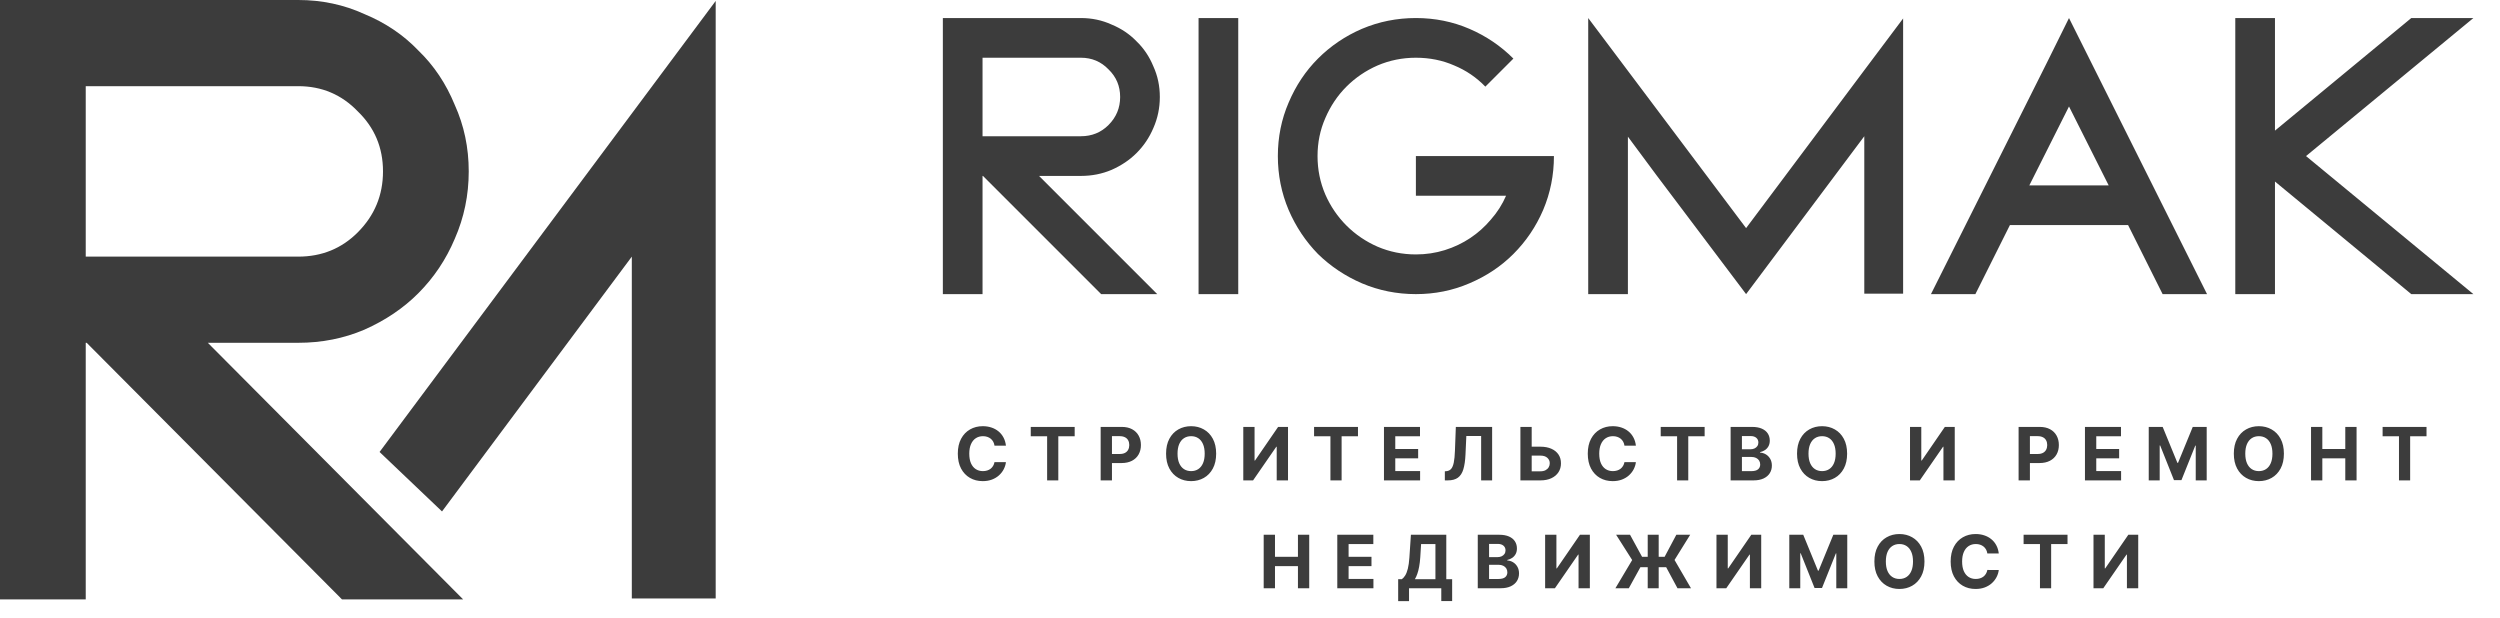
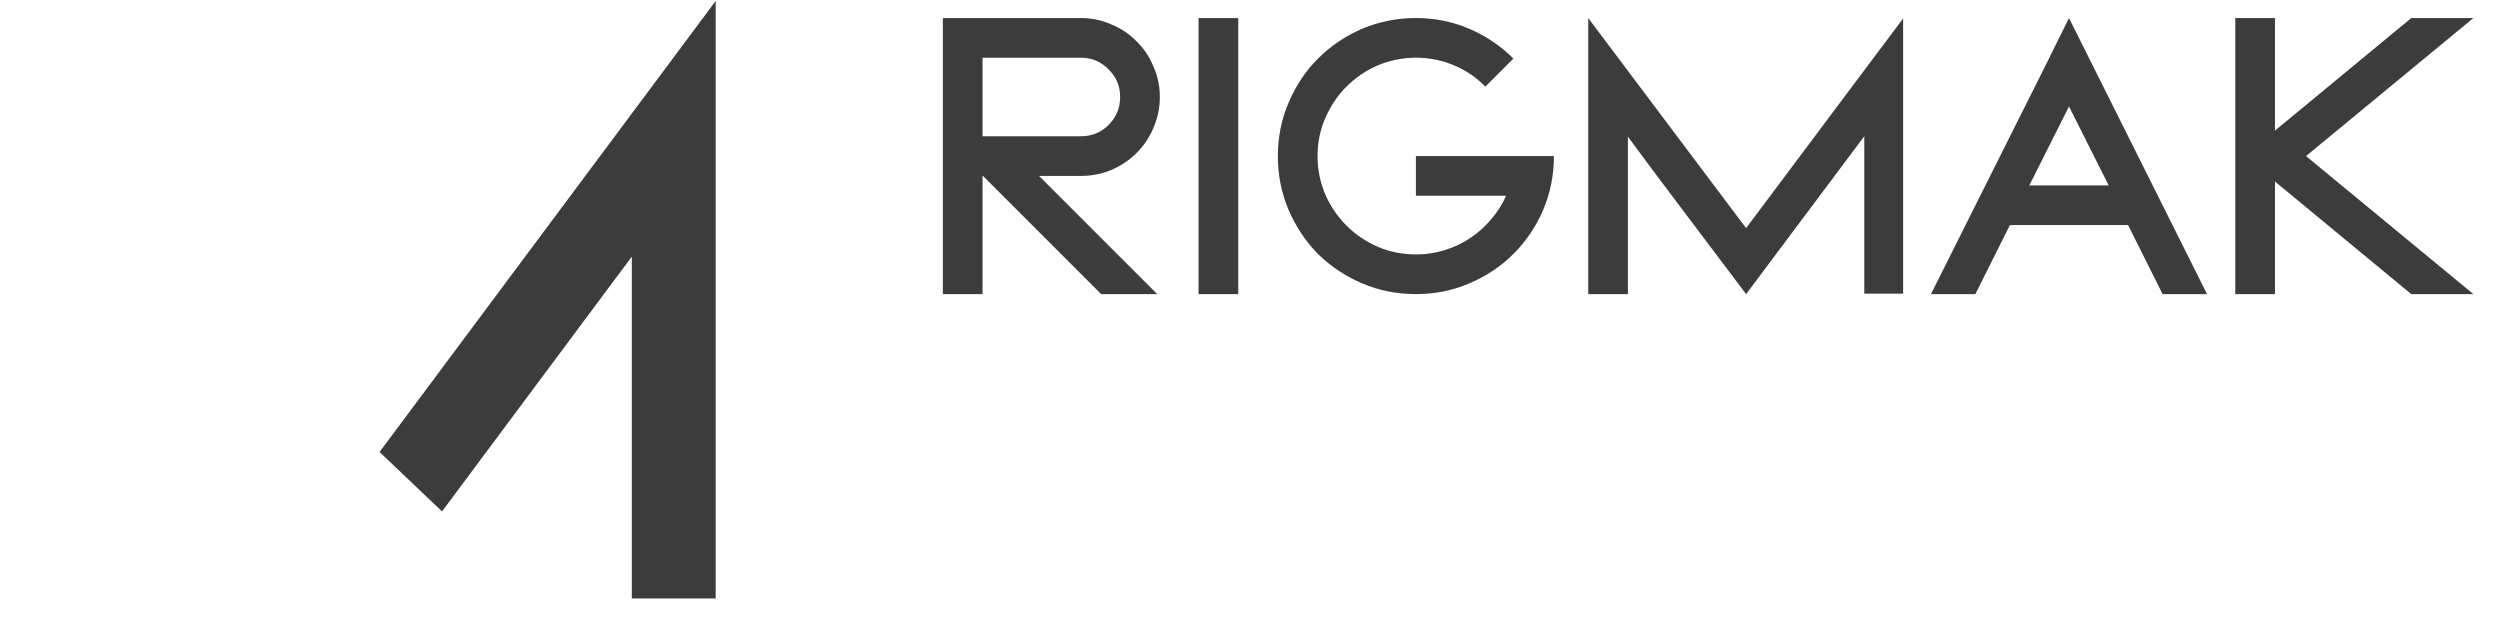
<svg xmlns="http://www.w3.org/2000/svg" width="255" height="63" viewBox="0 0 255 63" fill="none">
  <path d="M105.983 17.944L118.039 30H112.319L100.263 17.944H100.219V30H96.171V1.84H110.251C111.366 1.84 112.407 2.06 113.375 2.5C114.373 2.911 115.223 3.483 115.927 4.216C116.661 4.92 117.233 5.771 117.643 6.768C118.083 7.736 118.303 8.777 118.303 9.892C118.303 11.007 118.083 12.063 117.643 13.06C117.233 14.028 116.661 14.879 115.927 15.612C115.223 16.316 114.373 16.888 113.375 17.328C112.407 17.739 111.366 17.944 110.251 17.944H105.983ZM100.219 13.896H110.251C111.366 13.896 112.305 13.515 113.067 12.752C113.859 11.96 114.255 11.007 114.255 9.892C114.255 8.777 113.859 7.839 113.067 7.076C112.305 6.284 111.366 5.888 110.251 5.888H100.219V13.896ZM122.253 30V1.84H126.301V30H122.253ZM158.501 15.92C158.501 17.856 158.135 19.689 157.401 21.42C156.668 23.121 155.656 24.617 154.365 25.908C153.104 27.169 151.608 28.167 149.877 28.9C148.176 29.633 146.357 30 144.421 30C142.485 30 140.652 29.633 138.921 28.9C137.22 28.167 135.724 27.169 134.433 25.908C133.172 24.617 132.175 23.121 131.441 21.42C130.708 19.689 130.341 17.856 130.341 15.92C130.341 13.984 130.708 12.165 131.441 10.464C132.175 8.733 133.172 7.237 134.433 5.976C135.724 4.685 137.22 3.673 138.921 2.94C140.652 2.207 142.485 1.84 144.421 1.84C146.357 1.84 148.176 2.207 149.877 2.94C151.579 3.673 153.075 4.685 154.365 5.976L151.505 8.836C150.596 7.897 149.54 7.179 148.337 6.68C147.135 6.152 145.829 5.888 144.421 5.888C143.043 5.888 141.737 6.152 140.505 6.68C139.303 7.208 138.247 7.927 137.337 8.836C136.428 9.745 135.709 10.816 135.181 12.048C134.653 13.251 134.389 14.541 134.389 15.92C134.389 17.299 134.653 18.604 135.181 19.836C135.709 21.039 136.428 22.095 137.337 23.004C138.247 23.913 139.303 24.632 140.505 25.16C141.737 25.688 143.043 25.952 144.421 25.952C145.448 25.952 146.431 25.805 147.369 25.512C148.308 25.219 149.173 24.808 149.965 24.28C150.757 23.752 151.461 23.121 152.077 22.388C152.723 21.655 153.236 20.848 153.617 19.968H144.421V15.92H154.453H158.501ZM194.118 1.884V29.956H190.158V13.896L178.102 30L168.95 17.856L166.046 13.94V30H161.998V1.84L178.102 23.268L190.158 7.164L194.118 1.884ZM220.586 30L217.066 22.96H205.01L201.49 30H196.958L208.794 6.372L211.038 1.84L225.118 30H220.586ZM215.086 18.912L211.038 10.86L206.99 18.912H215.086ZM235.215 15.92L252.287 30H245.951L232.047 18.516V30H227.999V1.84H232.047V13.324L245.951 1.84H252.287L235.215 15.92Z" fill="#3C3C3C" />
-   <path d="M21.197 34.965L47.241 61.14H34.884L8.84 34.965H8.745V61.14H0V0H30.416C32.825 0 35.074 0.478 37.165 1.433C39.32 2.325 41.157 3.567 42.678 5.159C44.262 6.687 45.498 8.534 46.385 10.7C47.336 12.801 47.811 15.062 47.811 17.482C47.811 19.902 47.336 22.195 46.385 24.361C45.498 26.462 44.262 28.309 42.678 29.901C41.157 31.43 39.32 32.672 37.165 33.627C35.074 34.519 32.825 34.965 30.416 34.965H21.197ZM8.745 26.176H30.416C32.825 26.176 34.852 25.348 36.5 23.692C38.211 21.972 39.066 19.902 39.066 17.482C39.066 15.062 38.211 13.024 36.5 11.368C34.852 9.649 32.825 8.789 30.416 8.789H8.745V26.176Z" fill="#3C3C3C" />
  <path d="M64.445 26.176L45.085 52.167L38.715 46.102L73 0.096V61.045H64.445V26.176Z" fill="#3C3C3C" />
-   <path d="M102.605 45.455H101.439C101.417 45.304 101.374 45.17 101.308 45.053C101.242 44.934 101.158 44.833 101.055 44.749C100.952 44.666 100.833 44.602 100.698 44.557C100.565 44.513 100.42 44.491 100.264 44.491C99.982 44.491 99.736 44.561 99.526 44.701C99.317 44.84 99.154 45.042 99.039 45.309C98.924 45.573 98.866 45.895 98.866 46.273C98.866 46.662 98.924 46.988 99.039 47.253C99.156 47.517 99.32 47.717 99.529 47.852C99.739 47.987 99.981 48.054 100.256 48.054C100.411 48.054 100.554 48.034 100.685 47.993C100.818 47.952 100.936 47.893 101.039 47.815C101.142 47.735 101.227 47.638 101.295 47.525C101.364 47.411 101.412 47.281 101.439 47.136L102.605 47.141C102.575 47.391 102.5 47.633 102.379 47.865C102.26 48.096 102.099 48.303 101.897 48.486C101.696 48.667 101.456 48.811 101.178 48.917C100.901 49.022 100.587 49.075 100.237 49.075C99.751 49.075 99.316 48.965 98.933 48.744C98.551 48.524 98.249 48.205 98.027 47.788C97.807 47.371 97.697 46.866 97.697 46.273C97.697 45.678 97.808 45.172 98.032 44.755C98.256 44.337 98.56 44.02 98.943 43.801C99.327 43.581 99.758 43.471 100.237 43.471C100.554 43.471 100.847 43.515 101.116 43.604C101.388 43.693 101.629 43.822 101.838 43.993C102.048 44.162 102.218 44.368 102.35 44.614C102.483 44.858 102.568 45.139 102.605 45.455ZM105.137 44.496V43.545H109.617V44.496H107.947V49H106.807V44.496H105.137ZM112.267 49V43.545H114.419C114.833 43.545 115.185 43.624 115.476 43.782C115.767 43.939 115.989 44.156 116.142 44.435C116.297 44.712 116.374 45.032 116.374 45.394C116.374 45.756 116.296 46.076 116.139 46.353C115.983 46.63 115.757 46.845 115.46 47C115.166 47.154 114.809 47.231 114.39 47.231H113.018V46.307H114.203C114.425 46.307 114.608 46.269 114.752 46.193C114.897 46.115 115.006 46.007 115.077 45.871C115.15 45.732 115.186 45.573 115.186 45.394C115.186 45.213 115.15 45.055 115.077 44.92C115.006 44.783 114.897 44.677 114.752 44.603C114.606 44.526 114.422 44.488 114.198 44.488H113.42V49H112.267ZM124.048 46.273C124.048 46.867 123.935 47.374 123.71 47.791C123.486 48.208 123.18 48.527 122.793 48.747C122.408 48.965 121.975 49.075 121.494 49.075C121.009 49.075 120.574 48.965 120.189 48.744C119.803 48.524 119.499 48.205 119.275 47.788C119.051 47.371 118.94 46.866 118.94 46.273C118.94 45.678 119.051 45.172 119.275 44.755C119.499 44.337 119.803 44.02 120.189 43.801C120.574 43.581 121.009 43.471 121.494 43.471C121.975 43.471 122.408 43.581 122.793 43.801C123.18 44.02 123.486 44.337 123.71 44.755C123.935 45.172 124.048 45.678 124.048 46.273ZM122.879 46.273C122.879 45.887 122.821 45.562 122.706 45.298C122.592 45.033 122.431 44.833 122.223 44.696C122.016 44.559 121.772 44.491 121.494 44.491C121.215 44.491 120.972 44.559 120.764 44.696C120.556 44.833 120.395 45.033 120.279 45.298C120.166 45.562 120.109 45.887 120.109 46.273C120.109 46.658 120.166 46.983 120.279 47.248C120.395 47.512 120.556 47.713 120.764 47.849C120.972 47.986 121.215 48.054 121.494 48.054C121.772 48.054 122.016 47.986 122.223 47.849C122.431 47.713 122.592 47.512 122.706 47.248C122.821 46.983 122.879 46.658 122.879 46.273ZM126.815 43.545H127.965V46.976H128.01L130.368 43.545H131.377V49H130.224V45.567H130.184L127.813 49H126.815V43.545ZM134.035 44.496V43.545H138.514V44.496H136.844V49H135.704V44.496H134.035ZM141.165 49V43.545H144.84V44.496H142.318V45.796H144.651V46.747H142.318V48.049H144.851V49H141.165ZM147.374 49V48.073L147.528 48.06C147.727 48.044 147.888 47.968 148.01 47.834C148.133 47.697 148.224 47.479 148.285 47.181C148.347 46.881 148.387 46.478 148.404 45.972L148.495 43.545H152.197V49H151.076V44.47H149.566L149.48 46.369C149.452 46.979 149.379 47.478 149.262 47.865C149.147 48.252 148.962 48.538 148.708 48.723C148.456 48.908 148.111 49 147.672 49H147.374ZM155.819 45.562H157.119C157.552 45.562 157.925 45.632 158.238 45.772C158.552 45.91 158.794 46.107 158.965 46.361C159.135 46.614 159.22 46.914 159.218 47.258C159.22 47.601 159.135 47.904 158.965 48.166C158.794 48.427 158.552 48.632 158.238 48.779C157.925 48.926 157.552 49 157.119 49H155.082V43.545H156.232V48.073H157.119C157.327 48.073 157.502 48.036 157.644 47.961C157.786 47.885 157.893 47.785 157.966 47.66C158.041 47.534 158.077 47.397 158.075 47.248C158.077 47.031 157.995 46.848 157.83 46.699C157.667 46.548 157.43 46.472 157.119 46.472H155.819V45.562ZM166.861 45.455H165.695C165.673 45.304 165.63 45.17 165.564 45.053C165.498 44.934 165.414 44.833 165.311 44.749C165.208 44.666 165.089 44.602 164.954 44.557C164.821 44.513 164.676 44.491 164.52 44.491C164.238 44.491 163.992 44.561 163.782 44.701C163.573 44.84 163.41 45.042 163.295 45.309C163.18 45.573 163.122 45.895 163.122 46.273C163.122 46.662 163.18 46.988 163.295 47.253C163.412 47.517 163.575 47.717 163.785 47.852C163.995 47.987 164.237 48.054 164.512 48.054C164.667 48.054 164.81 48.034 164.941 47.993C165.074 47.952 165.192 47.893 165.295 47.815C165.398 47.735 165.483 47.638 165.551 47.525C165.62 47.411 165.668 47.281 165.695 47.136L166.861 47.141C166.831 47.391 166.756 47.633 166.635 47.865C166.516 48.096 166.355 48.303 166.153 48.486C165.952 48.667 165.712 48.811 165.434 48.917C165.157 49.022 164.843 49.075 164.493 49.075C164.007 49.075 163.572 48.965 163.188 48.744C162.807 48.524 162.505 48.205 162.283 47.788C162.063 47.371 161.953 46.866 161.953 46.273C161.953 45.678 162.064 45.172 162.288 44.755C162.512 44.337 162.816 44.02 163.199 43.801C163.583 43.581 164.014 43.471 164.493 43.471C164.81 43.471 165.102 43.515 165.372 43.604C165.644 43.693 165.885 43.822 166.094 43.993C166.304 44.162 166.474 44.368 166.605 44.614C166.739 44.858 166.824 45.139 166.861 45.455ZM169.393 44.496V43.545H173.873V44.496H172.203V49H171.063V44.496H169.393ZM176.523 49V43.545H178.707C179.108 43.545 179.443 43.605 179.711 43.724C179.979 43.843 180.181 44.008 180.316 44.219C180.45 44.429 180.518 44.67 180.518 44.944C180.518 45.157 180.475 45.344 180.39 45.506C180.305 45.666 180.188 45.797 180.039 45.9C179.891 46.001 179.722 46.073 179.532 46.116V46.169C179.74 46.178 179.935 46.236 180.116 46.345C180.299 46.453 180.447 46.605 180.561 46.8C180.674 46.994 180.731 47.224 180.731 47.492C180.731 47.782 180.659 48.04 180.515 48.268C180.373 48.493 180.163 48.672 179.884 48.803C179.605 48.934 179.262 49 178.853 49H176.523ZM177.676 48.057H178.616C178.938 48.057 179.172 47.996 179.319 47.873C179.467 47.749 179.54 47.584 179.54 47.378C179.54 47.227 179.504 47.094 179.431 46.978C179.358 46.863 179.255 46.773 179.12 46.707C178.987 46.641 178.828 46.608 178.643 46.608H177.676V48.057ZM177.676 45.828H178.531C178.689 45.828 178.829 45.8 178.952 45.745C179.076 45.689 179.174 45.609 179.245 45.506C179.318 45.403 179.354 45.279 179.354 45.136C179.354 44.938 179.284 44.779 179.144 44.659C179.005 44.538 178.808 44.478 178.552 44.478H177.676V45.828ZM188.406 46.273C188.406 46.867 188.294 47.374 188.068 47.791C187.844 48.208 187.539 48.527 187.152 48.747C186.767 48.965 186.333 49.075 185.852 49.075C185.367 49.075 184.932 48.965 184.547 48.744C184.162 48.524 183.857 48.205 183.634 47.788C183.41 47.371 183.298 46.866 183.298 46.273C183.298 45.678 183.41 45.172 183.634 44.755C183.857 44.337 184.162 44.02 184.547 43.801C184.932 43.581 185.367 43.471 185.852 43.471C186.333 43.471 186.767 43.581 187.152 43.801C187.539 44.02 187.844 44.337 188.068 44.755C188.294 45.172 188.406 45.678 188.406 46.273ZM187.237 46.273C187.237 45.887 187.179 45.562 187.064 45.298C186.95 45.033 186.79 44.833 186.582 44.696C186.374 44.559 186.131 44.491 185.852 44.491C185.573 44.491 185.33 44.559 185.122 44.696C184.915 44.833 184.753 45.033 184.638 45.298C184.524 45.562 184.467 45.887 184.467 46.273C184.467 46.658 184.524 46.983 184.638 47.248C184.753 47.512 184.915 47.713 185.122 47.849C185.33 47.986 185.573 48.054 185.852 48.054C186.131 48.054 186.374 47.986 186.582 47.849C186.79 47.713 186.95 47.512 187.064 47.248C187.179 46.983 187.237 46.658 187.237 46.273ZM194.821 43.545H195.972V46.976H196.017L198.374 43.545H199.384V49H198.231V45.567H198.191L195.82 49H194.821V43.545ZM205.897 49V43.545H208.049C208.463 43.545 208.816 43.624 209.107 43.782C209.398 43.939 209.62 44.156 209.773 44.435C209.927 44.712 210.004 45.032 210.004 45.394C210.004 45.756 209.926 46.076 209.77 46.353C209.614 46.63 209.387 46.845 209.091 47C208.796 47.154 208.439 47.231 208.02 47.231H206.648V46.307H207.834C208.056 46.307 208.239 46.269 208.382 46.193C208.528 46.115 208.636 46.007 208.707 45.871C208.78 45.732 208.816 45.573 208.816 45.394C208.816 45.213 208.78 45.055 208.707 44.92C208.636 44.783 208.528 44.677 208.382 44.603C208.237 44.526 208.052 44.488 207.828 44.488H207.051V49H205.897ZM212.666 49V43.545H216.341V44.496H213.819V45.796H216.152V46.747H213.819V48.049H216.352V49H212.666ZM219.171 43.545H220.593L222.095 47.21H222.159L223.661 43.545H225.083V49H223.965V45.45H223.919L222.508 48.973H221.746L220.335 45.436H220.289V49H219.171V43.545ZM232.958 46.273C232.958 46.867 232.846 47.374 232.62 47.791C232.396 48.208 232.091 48.527 231.704 48.747C231.319 48.965 230.885 49.075 230.404 49.075C229.919 49.075 229.484 48.965 229.099 48.744C228.714 48.524 228.409 48.205 228.186 47.788C227.962 47.371 227.85 46.866 227.85 46.273C227.85 45.678 227.962 45.172 228.186 44.755C228.409 44.337 228.714 44.02 229.099 43.801C229.484 43.581 229.919 43.471 230.404 43.471C230.885 43.471 231.319 43.581 231.704 43.801C232.091 44.02 232.396 44.337 232.62 44.755C232.846 45.172 232.958 45.678 232.958 46.273ZM231.789 46.273C231.789 45.887 231.731 45.562 231.616 45.298C231.502 45.033 231.342 44.833 231.134 44.696C230.926 44.559 230.683 44.491 230.404 44.491C230.125 44.491 229.882 44.559 229.674 44.696C229.467 44.833 229.305 45.033 229.19 45.298C229.076 45.562 229.019 45.887 229.019 46.273C229.019 46.658 229.076 46.983 229.19 47.248C229.305 47.512 229.467 47.713 229.674 47.849C229.882 47.986 230.125 48.054 230.404 48.054C230.683 48.054 230.926 47.986 231.134 47.849C231.342 47.713 231.502 47.512 231.616 47.248C231.731 46.983 231.789 46.658 231.789 46.273ZM235.725 49V43.545H236.878V45.796H239.219V43.545H240.37V49H239.219V46.747H236.878V49H235.725ZM243.026 44.496V43.545H247.505V44.496H245.835V49H244.696V44.496H243.026ZM128.896 60V54.545H130.049V56.796H132.39V54.545H133.541V60H132.39V57.747H130.049V60H128.896ZM136.404 60V54.545H140.08V55.496H137.557V56.796H139.891V57.747H137.557V59.049H140.09V60H136.404ZM142.613 61.316V59.081H142.984C143.11 58.991 143.225 58.863 143.33 58.698C143.435 58.531 143.524 58.301 143.599 58.008C143.673 57.713 143.727 57.328 143.759 56.852L143.913 54.545H147.522V59.081H148.119V61.31H147.011V60H143.721V61.316H142.613ZM144.315 59.081H146.414V55.496H144.952L144.867 56.852C144.843 57.212 144.805 57.532 144.752 57.811C144.701 58.09 144.638 58.334 144.563 58.543C144.49 58.751 144.408 58.93 144.315 59.081ZM150.732 60V54.545H152.916C153.317 54.545 153.652 54.605 153.92 54.724C154.188 54.843 154.39 55.008 154.525 55.219C154.66 55.429 154.727 55.67 154.727 55.944C154.727 56.157 154.685 56.344 154.599 56.506C154.514 56.666 154.397 56.797 154.248 56.9C154.1 57.001 153.932 57.073 153.742 57.116V57.169C153.949 57.178 154.144 57.236 154.325 57.345C154.508 57.453 154.656 57.605 154.77 57.8C154.883 57.994 154.94 58.224 154.94 58.492C154.94 58.782 154.868 59.04 154.724 59.268C154.582 59.493 154.372 59.672 154.093 59.803C153.815 59.934 153.471 60 153.063 60H150.732ZM151.885 59.057H152.826C153.147 59.057 153.381 58.996 153.529 58.873C153.676 58.749 153.75 58.584 153.75 58.378C153.75 58.227 153.713 58.094 153.641 57.978C153.568 57.863 153.464 57.773 153.329 57.707C153.196 57.641 153.037 57.608 152.852 57.608H151.885V59.057ZM151.885 56.828H152.74C152.898 56.828 153.039 56.8 153.161 56.745C153.285 56.689 153.383 56.609 153.454 56.506C153.527 56.403 153.563 56.279 153.563 56.136C153.563 55.938 153.493 55.779 153.353 55.659C153.214 55.538 153.017 55.478 152.762 55.478H151.885V56.828ZM157.603 54.545H158.754V57.976H158.799L161.156 54.545H162.165V60H161.012V56.567H160.972L158.602 60H157.603V54.545ZM169.186 54.545V60H168.067V54.545H169.186ZM164.772 60L166.482 57.124L164.844 54.545H166.264L167.489 56.791H169.793L170.986 54.545H172.4L170.802 57.116L172.48 60H171.103L169.95 57.856H167.321L166.139 60H164.772ZM175.08 54.545H176.231V57.976H176.276L178.633 54.545H179.643V60H178.49V56.567H178.45L176.079 60H175.08V54.545ZM182.508 54.545H183.93L185.432 58.21H185.496L186.999 54.545H188.421V60H187.302V56.45H187.257L185.845 59.973H185.084L183.672 56.436H183.627V60H182.508V54.545ZM196.296 57.273C196.296 57.867 196.183 58.374 195.958 58.791C195.734 59.208 195.428 59.527 195.041 59.747C194.656 59.965 194.223 60.075 193.742 60.075C193.257 60.075 192.822 59.965 192.437 59.744C192.051 59.524 191.747 59.205 191.523 58.788C191.299 58.371 191.188 57.866 191.188 57.273C191.188 56.678 191.299 56.172 191.523 55.755C191.747 55.337 192.051 55.02 192.437 54.801C192.822 54.581 193.257 54.471 193.742 54.471C194.223 54.471 194.656 54.581 195.041 54.801C195.428 55.02 195.734 55.337 195.958 55.755C196.183 56.172 196.296 56.678 196.296 57.273ZM195.127 57.273C195.127 56.887 195.069 56.562 194.954 56.298C194.84 56.033 194.679 55.833 194.471 55.696C194.264 55.559 194.02 55.491 193.742 55.491C193.463 55.491 193.22 55.559 193.012 55.696C192.804 55.833 192.643 56.033 192.527 56.298C192.414 56.562 192.357 56.887 192.357 57.273C192.357 57.658 192.414 57.983 192.527 58.248C192.643 58.512 192.804 58.713 193.012 58.849C193.22 58.986 193.463 59.054 193.742 59.054C194.02 59.054 194.264 58.986 194.471 58.849C194.679 58.713 194.84 58.512 194.954 58.248C195.069 57.983 195.127 57.658 195.127 57.273ZM203.875 56.455H202.709C202.687 56.304 202.644 56.17 202.578 56.053C202.513 55.934 202.428 55.833 202.325 55.749C202.222 55.666 202.103 55.602 201.968 55.557C201.835 55.513 201.69 55.491 201.534 55.491C201.252 55.491 201.006 55.561 200.796 55.701C200.587 55.84 200.424 56.042 200.309 56.309C200.194 56.573 200.136 56.895 200.136 57.273C200.136 57.662 200.194 57.988 200.309 58.253C200.426 58.517 200.59 58.717 200.799 58.852C201.009 58.987 201.251 59.054 201.526 59.054C201.681 59.054 201.824 59.034 201.955 58.993C202.088 58.952 202.206 58.893 202.309 58.815C202.412 58.735 202.497 58.638 202.565 58.525C202.634 58.411 202.682 58.281 202.709 58.136L203.875 58.141C203.845 58.391 203.77 58.633 203.649 58.865C203.53 59.096 203.369 59.303 203.167 59.486C202.966 59.667 202.726 59.811 202.448 59.917C202.171 60.022 201.857 60.075 201.508 60.075C201.021 60.075 200.586 59.965 200.203 59.744C199.821 59.524 199.519 59.205 199.297 58.788C199.077 58.371 198.967 57.866 198.967 57.273C198.967 56.678 199.079 56.172 199.302 55.755C199.526 55.337 199.83 55.02 200.213 54.801C200.597 54.581 201.028 54.471 201.508 54.471C201.824 54.471 202.117 54.515 202.386 54.604C202.658 54.693 202.899 54.822 203.108 54.993C203.318 55.162 203.488 55.368 203.62 55.614C203.753 55.858 203.838 56.139 203.875 56.455ZM206.407 55.496V54.545H210.887V55.496H209.217V60H208.077V55.496H206.407ZM213.537 54.545H214.688V57.976H214.733L217.09 54.545H218.099V60H216.946V56.567H216.906L214.536 60H213.537V54.545Z" fill="#3C3C3C" />
</svg>